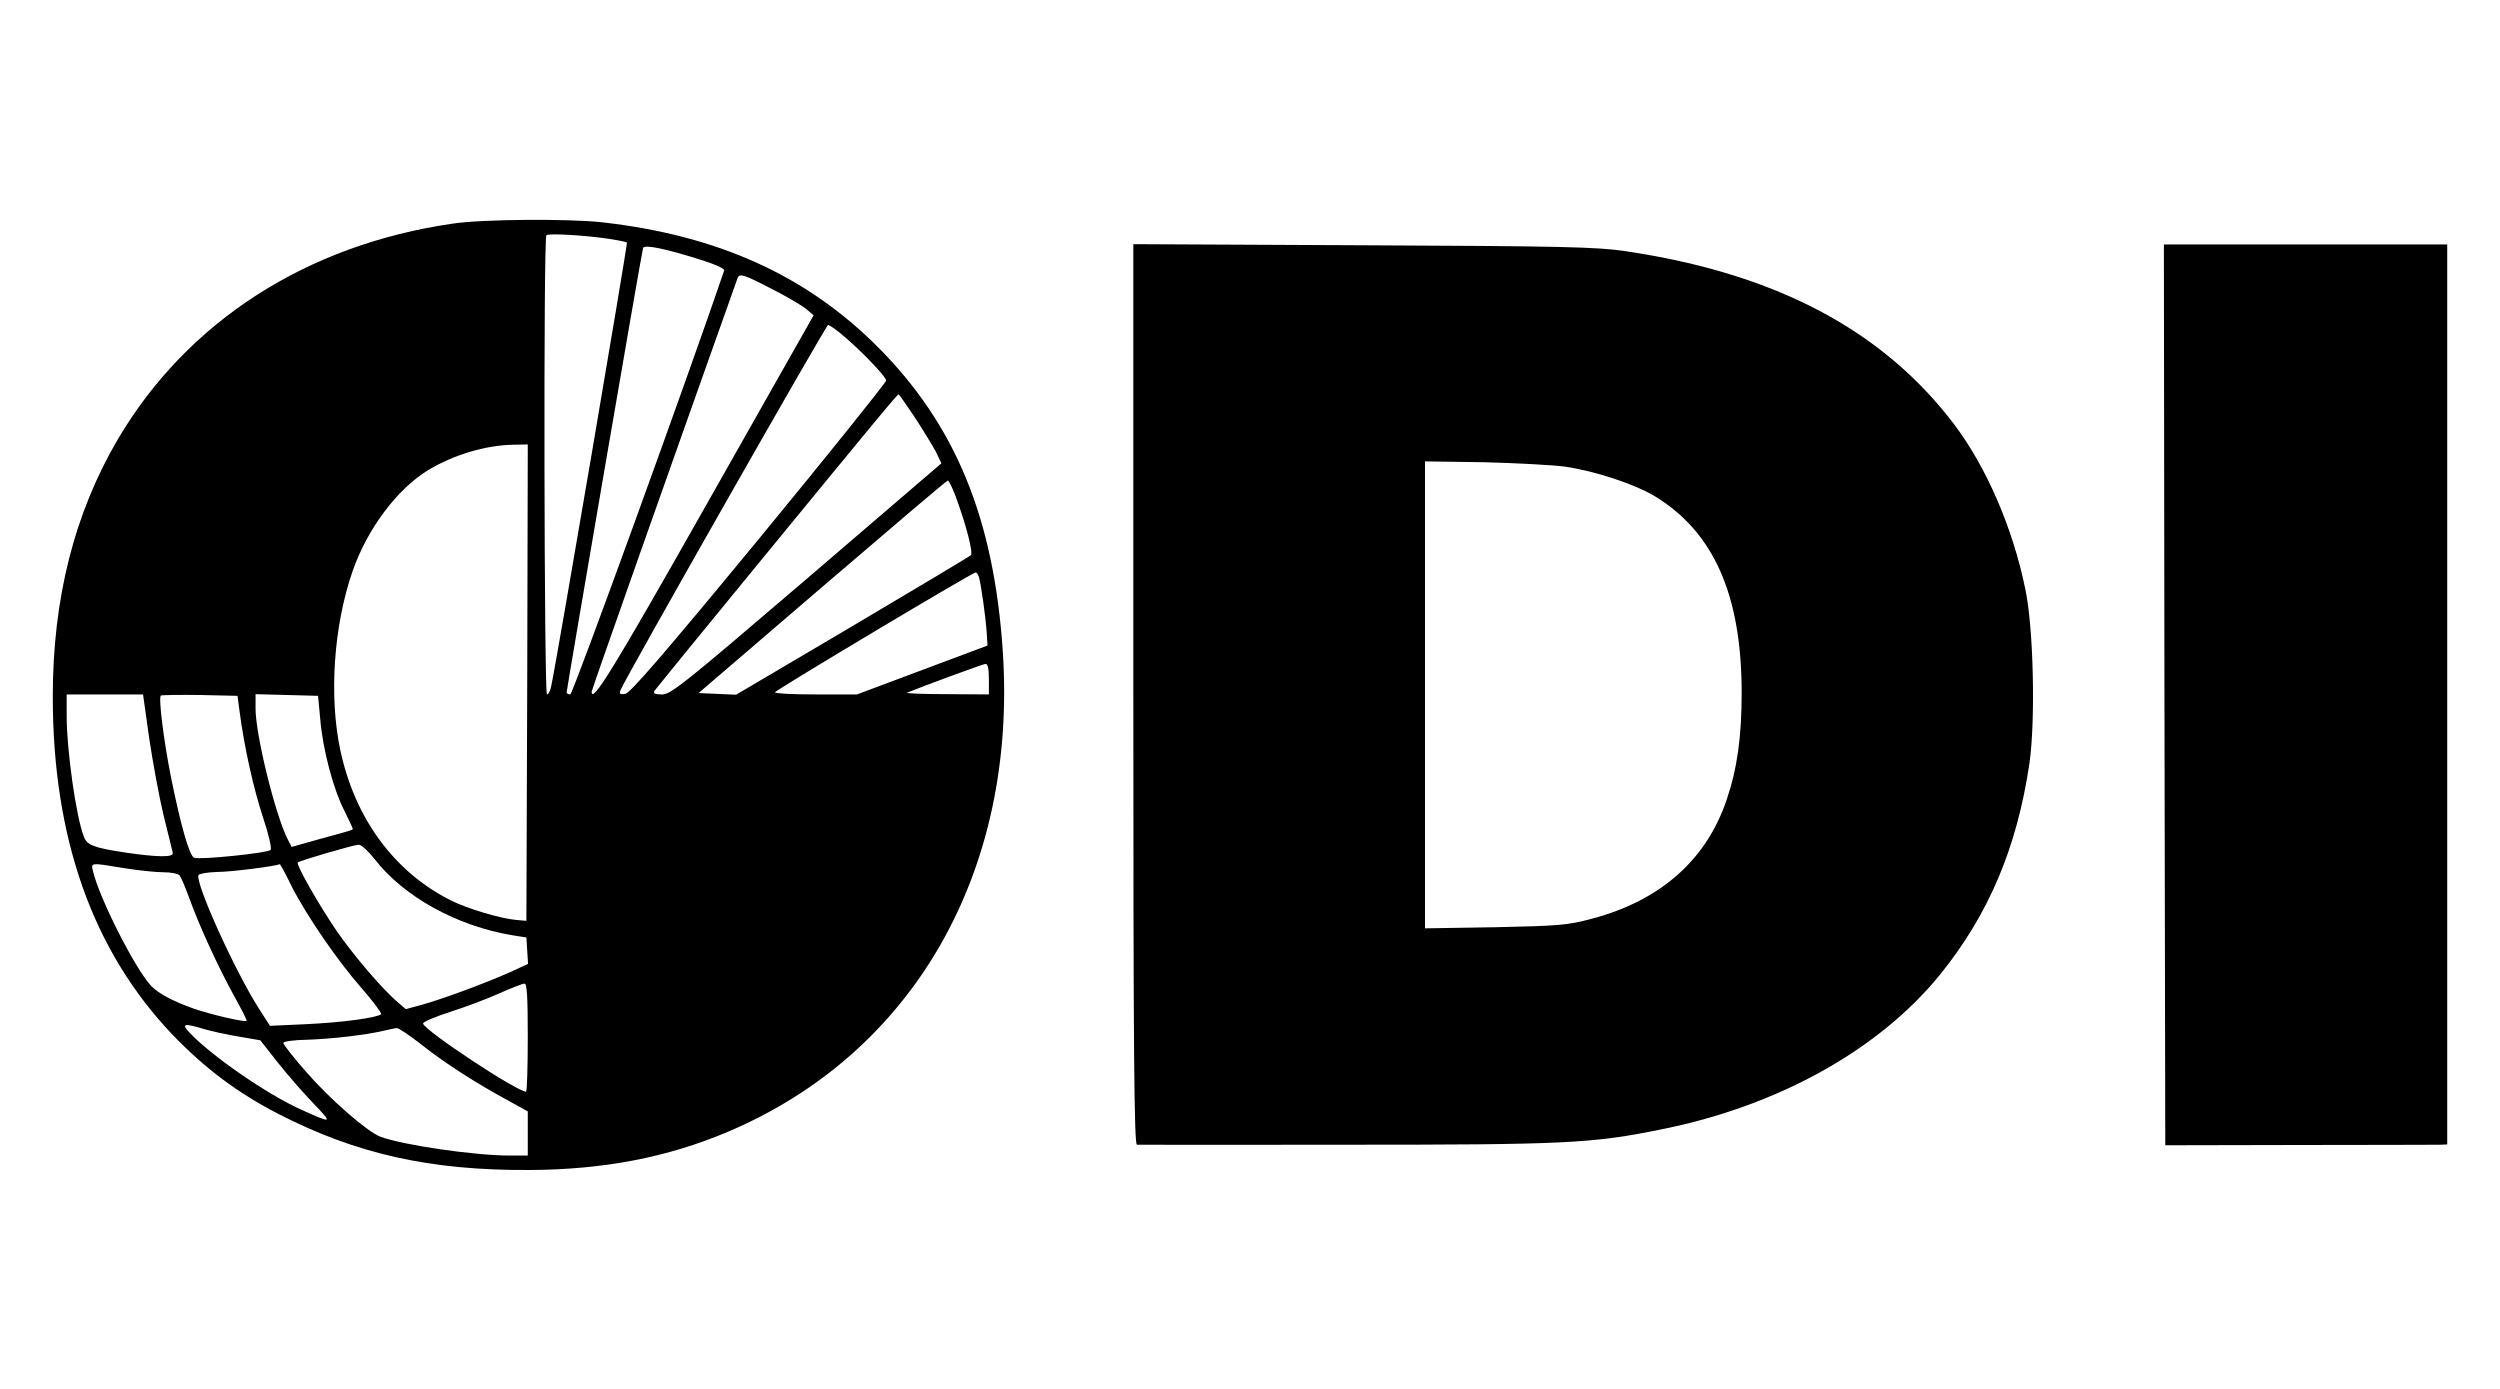
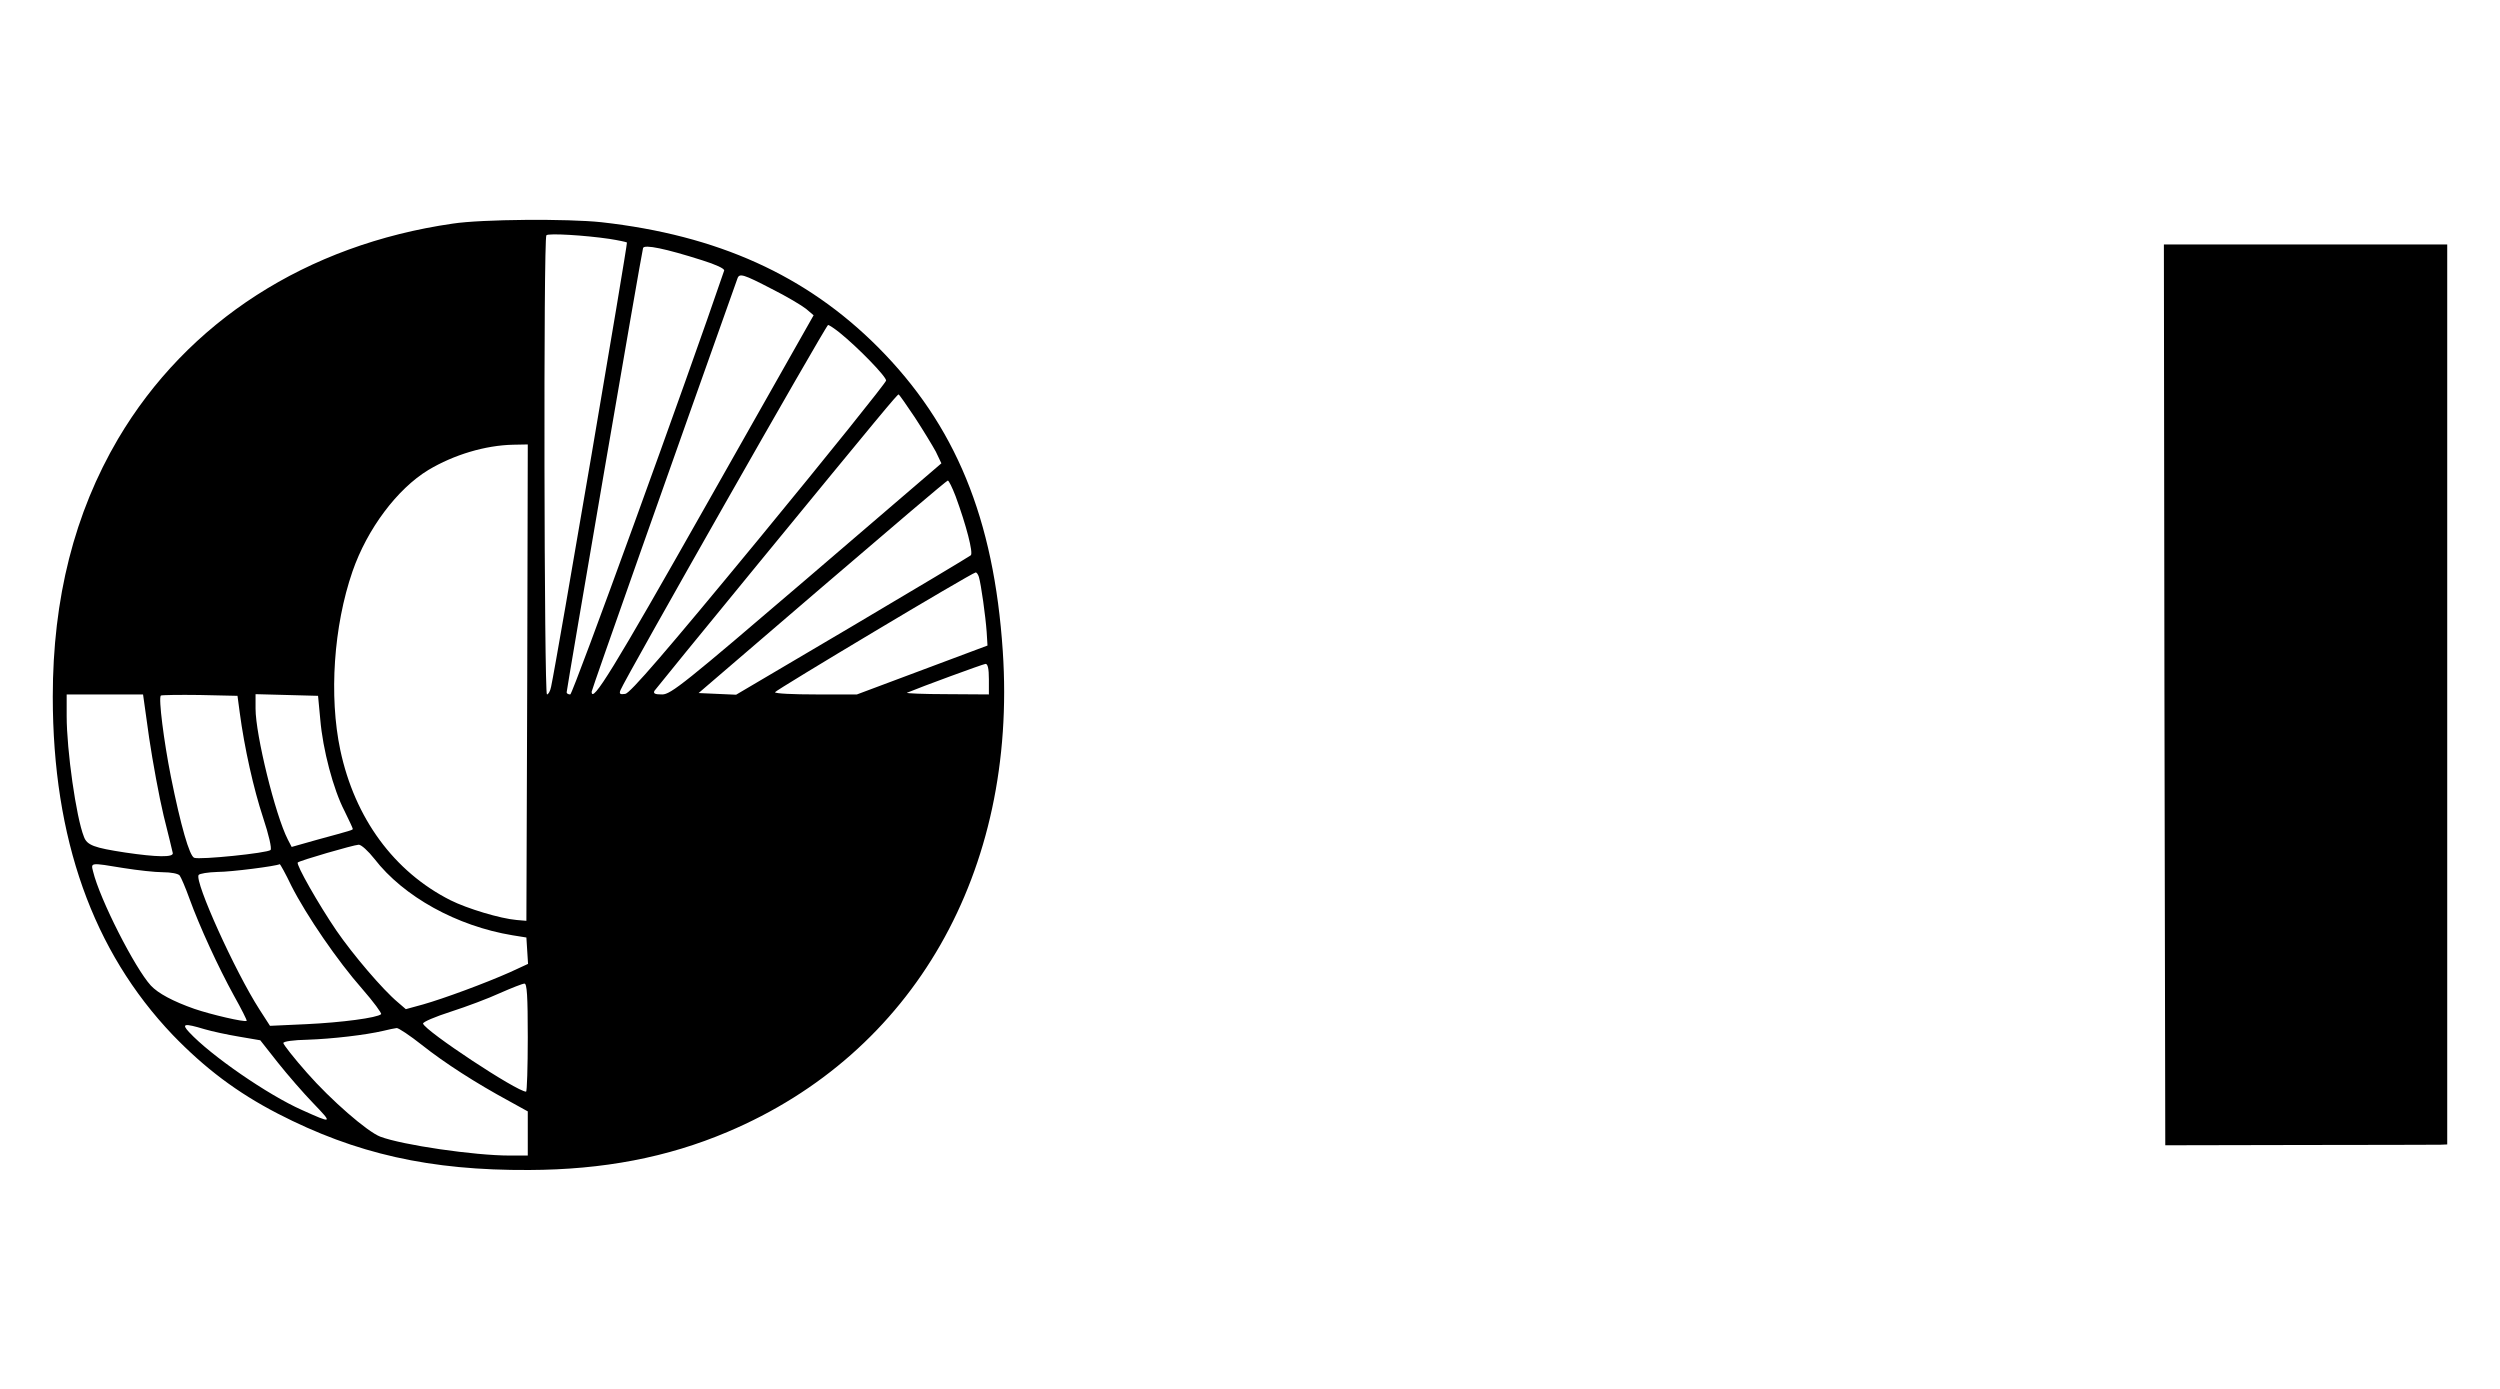
<svg xmlns="http://www.w3.org/2000/svg" version="1.0" width="900pt" height="500pt" viewBox="0 0 900 500" preserveAspectRatio="xMidYMid meet">
  <g transform="translate(0,500) scale(0.1,-0.1)" fill="#000000" stroke="none">
    <path d="M1630 4195 c-526 -76 -955 -352 -1205 -775 -157 -267 -235 -574 -235 -928 0 -511 144 -916 432 -1218 116 -120 231 -207 378 -283 281 -145 548 -205 905 -203 266 1 497 45 714 137 670 283 1044 937 991 1731 -32 478 -170 814 -450 1095 -258 258 -576 402 -995 449 -121 13 -430 11 -535 -5z m564 -55 c32 -5 60 -11 63 -13 3 -4 -252 -1502 -273 -1599 -3 -16 -10 -28 -15 -28 -10 0 -13 1643 -2 1653 7 8 139 0 227 -13z m334 -77 c48 -15 81 -30 79 -37 -132 -388 -545 -1526 -554 -1526 -7 0 -13 3 -13 8 0 10 270 1585 275 1599 4 14 81 -2 213 -44z m250 -103 c54 -27 109 -60 124 -72 l27 -23 -386 -682 c-336 -594 -413 -719 -413 -673 0 7 298 850 525 1488 7 19 21 15 123 -38z m244 -157 c67 -54 168 -158 168 -173 -1 -8 -207 -265 -458 -570 -337 -409 -464 -556 -481 -558 -19 -3 -23 0 -17 14 15 39 740 1314 747 1314 4 0 22 -12 41 -27z m271 -305 c30 -46 64 -102 76 -124 l20 -42 -485 -416 c-438 -375 -489 -416 -520 -416 -26 0 -33 3 -28 13 4 6 172 212 373 457 447 545 501 610 506 610 2 0 28 -37 58 -82z m-1395 -955 l-3 -858 -35 3 c-59 5 -178 41 -238 71 -204 103 -345 296 -397 541 -41 194 -24 446 44 643 53 153 161 297 273 365 92 55 205 89 306 91 l52 1 -2 -857z m1542 671 c39 -106 64 -204 55 -213 -6 -5 -198 -120 -428 -256 l-417 -246 -68 3 -67 3 445 382 c245 210 448 383 452 383 4 0 16 -25 28 -56z m84 -291 c8 -27 24 -142 28 -198 l3 -49 -235 -88 -235 -88 -147 0 c-82 0 -148 3 -148 8 0 6 707 429 722 431 4 1 9 -7 12 -16z m36 -368 l0 -55 -152 1 c-84 0 -148 3 -143 5 50 21 273 103 283 104 8 0 12 -17 12 -55z m-3023 -212 c13 -87 36 -212 52 -279 17 -66 31 -127 33 -135 3 -16 -57 -15 -172 2 -111 17 -137 26 -148 57 -28 70 -62 312 -62 434 l0 78 138 0 137 0 22 -157z m326 92 c17 -128 50 -275 84 -378 21 -63 32 -112 27 -117 -11 -11 -255 -36 -275 -28 -17 7 -48 114 -84 293 -25 126 -45 282 -36 291 3 2 66 3 140 2 l136 -3 8 -60z m290 -25 c9 -108 47 -252 87 -329 16 -33 30 -62 30 -65 0 -4 -3 -5 -128 -39 l-92 -26 -14 27 c-45 88 -116 377 -116 471 l0 52 113 -3 112 -3 8 -85z m195 -502 c105 -136 297 -242 497 -275 l50 -8 3 -48 3 -47 -65 -30 c-90 -40 -239 -95 -313 -116 l-62 -17 -29 25 c-54 45 -162 172 -221 258 -64 94 -146 238 -139 245 7 7 200 63 219 64 9 1 35 -23 57 -51z m-903 -33 c50 -8 113 -15 141 -15 29 0 56 -5 61 -12 5 -7 21 -44 35 -83 37 -102 104 -247 160 -349 27 -48 48 -90 46 -91 -6 -6 -130 23 -188 43 -77 27 -131 56 -157 84 -57 62 -184 311 -208 411 -8 32 -11 32 110 12z m604 -64 c55 -108 166 -270 255 -371 41 -47 71 -88 68 -91 -14 -13 -141 -30 -269 -36 l-131 -6 -38 59 c-88 137 -234 460 -219 484 3 5 34 10 68 11 49 0 212 21 224 28 2 0 21 -34 42 -78z m851 -546 c0 -107 -3 -195 -6 -195 -33 0 -363 218 -371 245 -1 6 44 25 100 43 56 18 136 48 177 67 41 18 81 34 88 34 9 1 12 -44 12 -194z m-1164 30 c27 -8 83 -20 125 -27 l76 -13 63 -80 c35 -44 93 -111 129 -148 69 -72 69 -73 -42 -23 -122 54 -328 196 -406 280 -29 31 -18 33 55 11z m783 -57 c82 -65 194 -137 314 -202 l67 -37 0 -79 0 -80 -65 0 c-127 0 -387 38 -466 68 -47 18 -178 132 -264 230 -47 53 -85 102 -85 107 0 6 37 11 87 12 89 3 209 17 273 32 19 5 41 9 48 10 6 1 48 -27 91 -61z" />
-     <path d="M4080 2501 c0 -1290 3 -1621 13 -1622 6 0 343 -1 747 0 796 0 891 4 1144 56 418 84 780 286 999 555 176 217 278 458 323 762 22 153 15 488 -15 628 -45 220 -140 438 -255 591 -258 341 -644 545 -1186 625 -99 15 -230 18 -942 21 l-828 4 0 -1620z m1555 819 c108 -16 247 -62 320 -105 214 -129 315 -356 315 -710 0 -157 -16 -272 -54 -384 -73 -217 -239 -363 -484 -428 -89 -24 -119 -26 -349 -31 l-253 -4 0 841 0 840 213 -3 c116 -3 248 -10 292 -16z" />
    <path d="M7792 2499 l3 -1622 483 1 c265 0 493 1 507 1 l25 1 0 1620 0 1620 -510 0 -510 0 2 -1621z" />
  </g>
</svg>